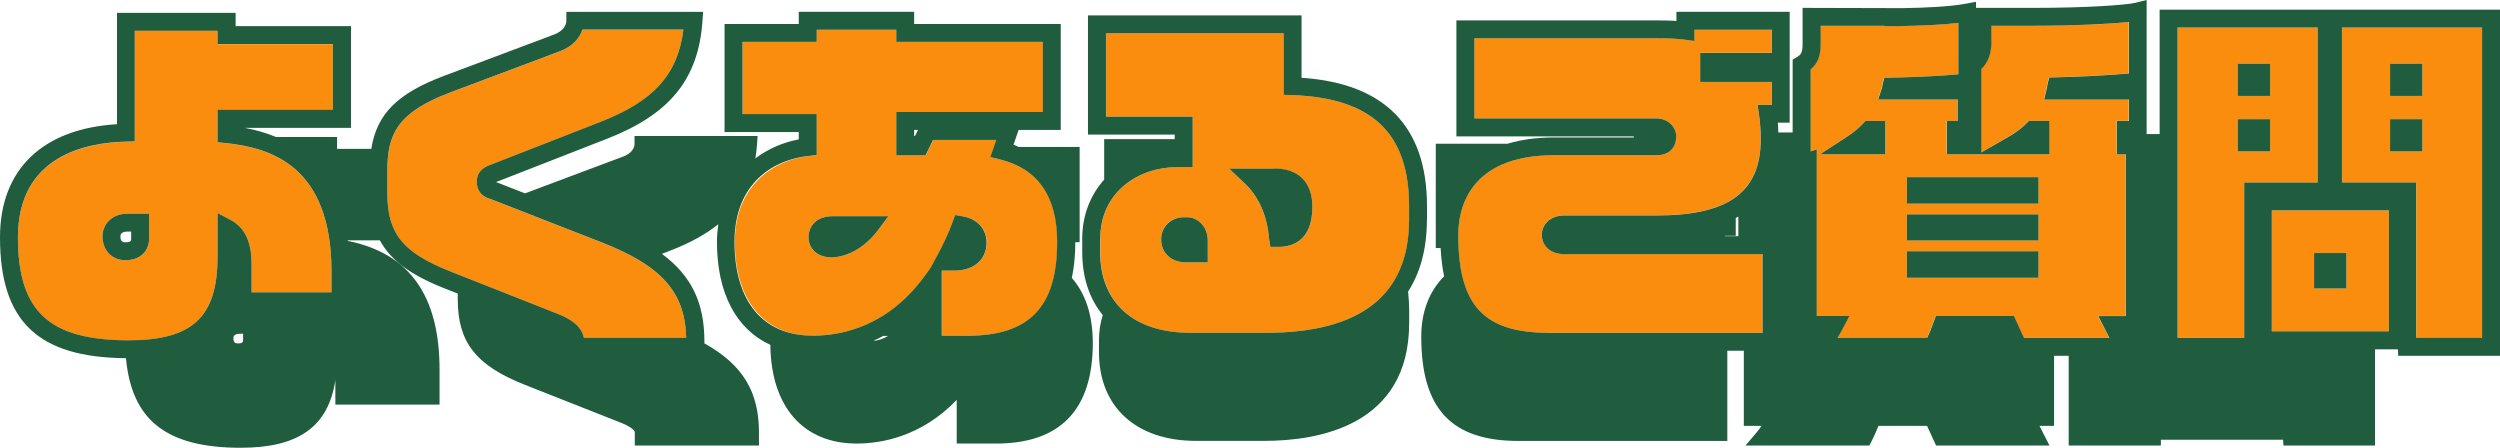
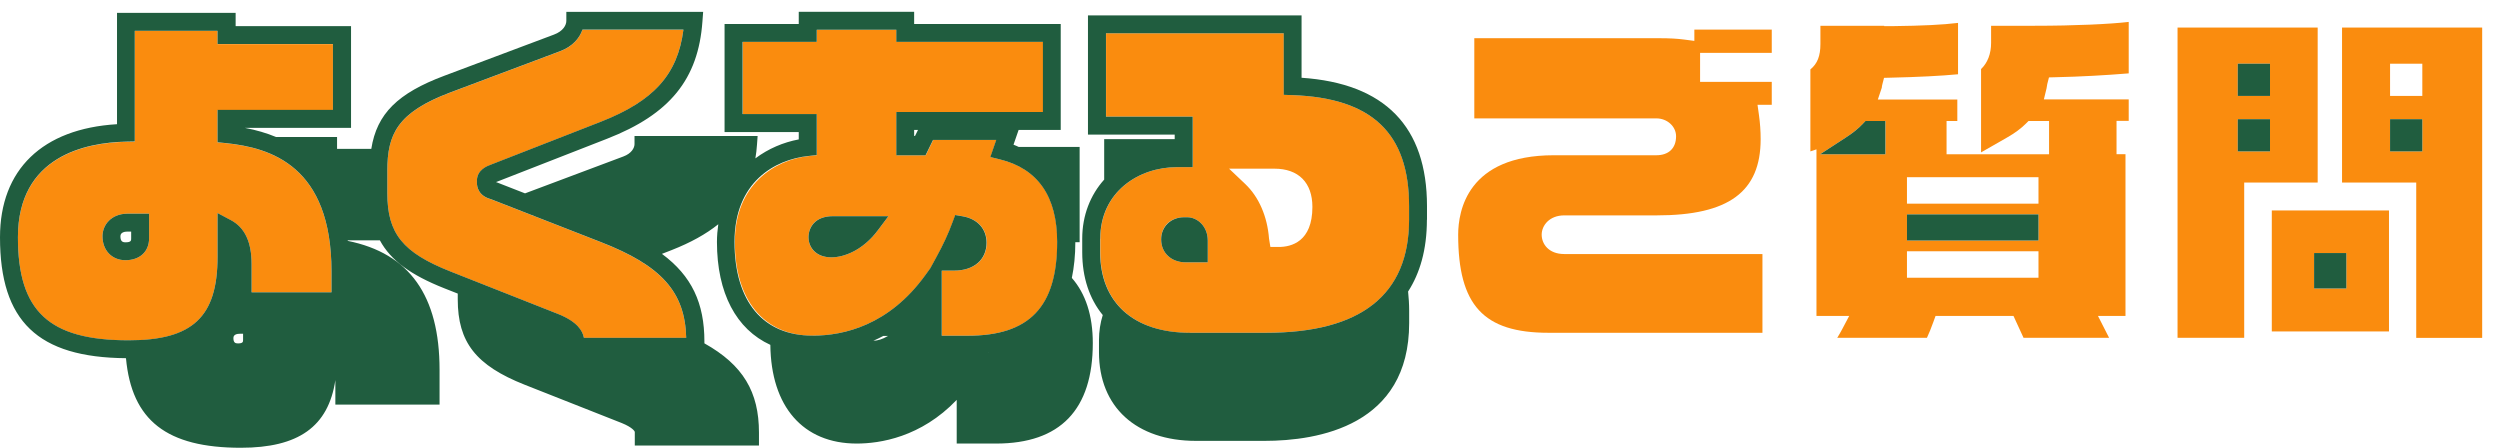
<svg xmlns="http://www.w3.org/2000/svg" width="670" height="120" viewBox="0 0 670 120" fill="none">
  <path d="M4.802 63.597C4.802 83.477 13.11 91.223 34.481 91.223C51.625 91.223 58.3 84.964 58.3 68.873V57.122L61.83 58.993C65.6 60.983 67.425 64.844 67.425 70.791V78.369H88.844V72.806C88.844 44.532 72.636 39.616 60.462 38.369L58.3 38.154V29.472H89.228V11.822H58.3V8.273H36.114V37.962L33.761 38.01C22.955 38.249 4.802 41.895 4.802 63.621V63.597ZM34.193 57.266H39.956V63.885C39.956 67.434 37.458 69.736 33.617 69.736C29.991 69.736 27.469 67.098 27.469 63.309C27.469 60.312 29.775 57.266 34.193 57.266Z" fill="#FA8C0E" />
  <path d="M160.951 64.868L131.584 53.405C128.175 52.494 127.815 50.024 127.815 49.017V48.441C127.815 45.564 130.576 44.532 131.488 44.173L160.927 32.686C175.142 27.146 181.577 20.096 183.162 7.962H156.1C155.356 10.168 153.507 12.494 150.049 13.765L120.683 24.796C106.42 30.168 103.803 36.067 103.803 45.755V51.799C103.803 62.614 107.909 67.722 120.731 72.782L149.641 84.197C154.636 86.211 156.172 88.657 156.485 90.552H183.906C183.594 78.249 177.279 71.223 160.951 64.868Z" fill="#FA8C0E" />
  <path d="M217.835 89.952C226.263 89.952 238.341 87.122 248.065 73.693L249.362 71.894L250.971 68.945C252.796 65.635 254.188 62.614 255.341 59.496L256.037 57.626L258.006 57.962C261.968 58.633 264.441 61.319 264.441 65.036C264.441 69.592 261.056 72.518 255.797 72.518H252.436V89.976H259.351C275.967 89.976 283.363 82.23 283.363 64.844C283.363 52.662 278.2 45.204 267.995 42.71L265.45 42.086L267.035 37.506H250.106L248.089 41.631H240.262V30.024H279.545V11.223H240.262V7.962H218.939V11.223H199.057V30.599H218.939V41.583L216.802 41.822C207.654 42.806 196.944 49.425 196.944 64.844C196.944 80.264 204.58 89.976 217.883 89.976L217.835 89.952ZM223.213 57.938H238.101L235.219 61.775C231.233 67.074 226.215 68.969 222.829 68.969C218.579 68.969 216.682 66.283 216.682 63.597C216.682 60.911 218.387 57.938 223.213 57.938Z" fill="#FA8C0E" />
  <path d="M318.972 89.185H339.334C364.763 89.185 377.657 78.993 377.657 58.873V55.228C377.657 35.707 367.716 26.259 346.37 25.492L344.064 25.42V8.921H296.425V31.271H319.669V44.796H315.442C305.237 44.796 294.888 51.391 294.888 63.981V67.626C294.888 81.127 303.893 89.209 318.996 89.209L318.972 89.185ZM351.724 55.444C351.724 64.796 346.057 66.187 342.696 66.187H340.463L340.103 63.981C339.646 58.01 337.389 52.806 333.739 49.328L329.393 45.204H341.543C348.002 45.204 351.724 48.945 351.724 55.468V55.444ZM317.339 58.225H318.204C320.845 58.225 323.678 60.599 323.678 64.46V70.312H317.82C313.93 70.312 311.192 67.794 311.192 64.173C311.192 60.552 313.786 58.225 317.339 58.225Z" fill="#FA8C0E" />
  <path d="M472.335 89.185V68.082H419.221C415.067 68.082 413.17 65.396 413.17 62.902C413.17 60.408 415.259 57.722 419.221 57.722H444.001C463.259 57.722 471.855 51.415 471.855 37.29C471.855 35.204 471.711 33.022 471.399 30.815L471.015 28.081H474.832V21.942H455.623V14.173H474.832V7.938H454.086V10.959L451.349 10.6C449.548 10.36 447.411 10.24 444.674 10.24H395.113V31.727H443.905C446.811 31.727 449.188 33.885 449.188 36.523C449.188 39.712 447.219 41.607 443.905 41.607H416.436C393.289 41.607 390.791 56.499 390.791 62.902C390.791 81.823 397.587 89.185 414.995 89.185H472.335Z" fill="#FA8C0E" />
  <path d="M565.237 90.528L562.259 84.676H569.631V41.319H567.23V32.398H570.495V26.643H547.756L548.477 23.669C548.477 23.669 548.501 23.477 548.525 23.381C548.573 23.093 548.597 22.806 548.669 22.518L549.125 20.743L550.95 20.695C557.505 20.552 564.372 20.168 570.495 19.664V5.875C565.549 6.451 556.16 6.906 545.235 6.906H533.613V11.511C533.613 14.412 532.677 16.834 530.924 18.513V40.839L537.887 36.858C539.952 35.684 541.609 34.46 542.954 33.117L543.65 32.422H549.149V41.343H521.679V32.422H524.561V26.667H503.262L504.319 23.501C504.343 23.166 504.391 22.902 504.463 22.638L504.919 20.863L506.744 20.815C514.092 20.648 520.239 20.336 524.753 19.904V6.139C520.695 6.643 515.172 6.906 507.392 7.002H504.967V6.906H487.871V11.799C487.871 14.988 487.078 17.05 485.182 18.609V40.575L486.814 40.024V84.676H495.579L493.73 88.177C493.322 88.969 492.865 89.736 492.385 90.528H516.421C516.973 89.329 517.573 87.89 518.15 86.259L518.726 84.676H539.616L542.305 90.528H565.237ZM487.775 41.343L494.57 36.931C496.515 35.684 498.028 34.437 499.228 33.189L499.949 32.422H505.303V41.343H487.775ZM546.315 74.436H511.066V67.338H546.315V74.436ZM546.315 64.46H511.066V57.458H546.315V64.46ZM546.315 54.58H511.066V47.482H546.315V54.58Z" fill="#FA8C0E" />
  <path d="M627.667 48.921H647.549V90.552H665.222V7.386H627.667V48.921ZM640.538 17.074H649.182V25.707H640.538V17.074ZM640.538 31.942H649.182V40.575H640.538V31.942Z" fill="#FA8C0E" />
  <path d="M601.446 48.921H621.136V7.386H583.582V90.528H601.446V48.897V48.921ZM599.718 17.074H608.362V25.707H599.718V17.074ZM599.718 31.942H608.362V40.575H599.718V31.942Z" fill="#FA8C0E" />
  <path d="M608.842 56.403V88.825H640.249V56.403H608.842ZM628.82 77.314H620.176V67.818H628.82V77.314Z" fill="#FA8C0E" />
  <path d="M33.617 69.736C37.458 69.736 39.956 67.434 39.956 63.885V57.266H34.193C29.775 57.266 27.469 60.312 27.469 63.309C27.469 67.098 29.991 69.736 33.617 69.736ZM35.153 63.885C35.153 64.46 35.153 64.94 33.617 64.94C32.8 64.94 32.272 64.652 32.272 63.309C32.272 62.23 33.472 62.062 34.193 62.062H35.153V63.885Z" fill="#205D3F" />
  <path d="M288.117 64.916H289.342V39.377H273.014C272.533 39.185 272.125 38.945 271.621 38.777L272.99 34.82H284.275V6.427H244.992V3.165H214.065V6.427H194.183V35.396H214.065V37.362C209.959 38.13 205.925 39.832 202.443 42.446C202.635 41.247 202.803 40.024 202.875 38.753L203.043 36.451H170.051V38.609C170.051 39.64 169.259 41.127 167.05 41.942L140.709 51.822L133.217 48.897L132.929 48.801C132.929 48.801 132.929 48.801 132.905 48.801C133.001 48.753 133.097 48.729 133.241 48.681L162.728 37.17C179.512 30.623 187.148 21.223 188.252 5.755L188.444 3.189H151.778V5.588C151.778 6.739 150.914 8.369 148.441 9.281L119.05 20.312C106.66 24.964 100.993 30.432 99.505 39.904H90.332V36.715H73.98C71.435 35.66 68.674 34.844 65.624 34.269H94.078V7.002H63.151V3.453H31.359V33.285C11.382 34.484 0 45.444 0 63.597C0 86.091 10.133 95.803 33.761 95.995C35.297 112.734 44.734 120 64.544 120C79.959 120 88.003 114.365 89.876 101.871V108.441H117.802V99.113C117.802 79.233 109.734 67.89 93.19 64.556C93.19 64.508 93.19 64.46 93.19 64.412H101.81C104.739 69.832 110.19 73.741 119.026 77.242L122.676 78.681V80.216C122.676 91.727 127.55 97.938 140.637 103.118L166.642 113.381C169.475 114.532 170.123 115.564 170.123 115.779V119.4H203.404V115.947C203.404 105.036 199.154 97.818 188.78 92.014V91.511C188.78 81.247 185.395 73.957 177.399 68.034L179.992 67.026C185.059 65.036 189.189 62.758 192.502 60.096C192.286 61.607 192.142 63.189 192.142 64.844C192.142 78.585 197.329 88.249 206.453 92.422C206.621 108.993 215.241 118.873 229.6 118.873C235.771 118.873 246.793 117.218 256.398 107.17V118.873H266.939C284.155 118.873 292.871 109.808 292.871 91.942C292.871 84.556 290.95 78.705 287.253 74.484C287.853 71.607 288.189 68.417 288.189 64.916H288.117ZM183.906 90.528H156.485C156.172 88.633 154.66 86.187 149.641 84.173L120.731 72.758C107.933 67.698 103.803 62.59 103.803 51.775V45.731C103.803 36.043 106.42 30.144 120.683 24.772L150.049 13.741C153.507 12.47 155.356 10.144 156.1 7.938H183.162C181.601 20.048 175.166 27.098 160.927 32.662L131.488 44.149C130.576 44.484 127.815 45.516 127.815 48.417V48.993C127.815 50.024 128.175 52.47 131.584 53.381L160.951 64.844C177.255 71.175 183.594 78.201 183.906 90.528ZM36.114 37.938V8.249H58.3V11.799H89.228V29.448H58.3V38.13L60.462 38.345C72.636 39.592 88.844 44.508 88.844 72.782V78.345H67.425V70.767C67.425 64.82 65.6 60.959 61.83 58.969L58.3 57.098V68.849C58.3 84.94 51.625 91.199 34.481 91.199C13.134 91.199 4.802 83.453 4.802 63.573C4.802 41.846 22.955 38.201 33.761 37.962L36.114 37.914V37.938ZM65.144 91.079C65.144 91.583 65.144 92.038 63.751 92.038C63.031 92.038 62.551 91.799 62.551 90.576C62.551 89.592 63.631 89.448 64.279 89.448H65.144V91.079ZM216.754 41.799L218.891 41.559V30.576H199.009V11.223H218.891V7.962H240.214V11.223H279.497V30.024H240.214V41.631H248.041L250.058 37.506H266.987L265.402 42.086L267.947 42.71C278.152 45.204 283.315 52.662 283.315 64.844C283.315 82.23 275.919 89.976 259.303 89.976H252.388V72.518H255.749C261.008 72.518 264.393 69.592 264.393 65.036C264.393 61.343 261.944 58.633 257.958 57.962L255.989 57.626L255.293 59.496C254.14 62.638 252.748 65.635 250.923 68.945L249.314 71.894L248.017 73.693C238.293 87.146 226.215 89.952 217.787 89.952C204.484 89.952 196.848 80.791 196.848 64.82C196.848 48.849 207.534 42.758 216.706 41.799H216.754ZM245.232 36.427H244.992V34.82H246.024L245.232 36.427ZM234.067 91.319C234.955 90.935 235.843 90.504 236.732 90.024H238.005C236.516 90.935 235.099 91.319 234.067 91.319ZM264.874 94.412C264.874 94.412 264.946 94.412 264.97 94.412C264.922 94.412 264.898 94.436 264.85 94.436L264.874 94.412Z" fill="#205D3F" />
  <path d="M222.829 68.969C226.215 68.969 231.233 67.074 235.219 61.775L238.101 57.938H223.213C218.387 57.938 216.682 60.983 216.682 63.597C216.682 66.211 218.579 68.969 222.829 68.969Z" fill="#205D3F" />
  <path d="M382.435 58.897V55.252C382.435 33.909 371.126 22.35 348.819 20.839V4.125H291.575V36.067H314.818V37.29H295.921V48.13C292.223 52.254 290.038 57.722 290.038 63.957V67.602C290.038 74.388 291.983 80.096 295.537 84.436C294.888 86.523 294.528 88.777 294.528 91.127V94.412C294.528 109.065 304.493 118.153 320.533 118.153H338.854C353.357 118.153 377.657 114.053 377.657 86.571V83.285C377.657 81.487 377.537 79.784 377.369 78.129C380.49 73.285 382.411 67.002 382.411 58.873L382.435 58.897ZM294.864 63.981C294.864 51.391 305.213 44.796 315.418 44.796H319.644V31.271H296.401V8.921H344.04V25.42L346.346 25.492C367.692 26.259 377.633 35.684 377.633 55.228V58.873C377.633 78.993 364.739 89.185 339.31 89.185H318.948C303.845 89.185 294.84 81.127 294.84 67.602V63.957L294.864 63.981Z" fill="#205D3F" />
  <path d="M317.82 70.312H323.678V64.46C323.678 60.599 320.845 58.225 318.204 58.225H317.339C313.786 58.225 311.192 60.719 311.192 64.173C311.192 67.794 313.906 70.312 317.82 70.312Z" fill="#205D3F" />
-   <path d="M341.543 45.18H329.393L333.739 49.305C337.389 52.782 339.646 57.986 340.103 63.957L340.463 66.163H342.696C346.057 66.163 351.724 64.772 351.724 55.42C351.724 48.897 348.026 45.156 341.543 45.156V45.18Z" fill="#205D3F" />
  <path d="M505.303 32.422H499.949L499.228 33.189C498.028 34.46 496.515 35.684 494.57 36.931L487.775 41.343H505.279V32.422H505.303Z" fill="#205D3F" />
-   <path d="M546.315 47.482H511.066V54.58H546.315V47.482Z" fill="#205D3F" />
-   <path d="M546.315 67.338H511.066V74.436H546.315V67.338Z" fill="#205D3F" />
  <path d="M546.315 57.458H511.066V64.46H546.315V57.458Z" fill="#205D3F" />
-   <path d="M578.779 2.59V35.923H575.298V0L572.32 0.743C570.015 1.319 559.33 2.11 545.235 2.11H529.579V0.48L526.746 1.007C522.328 1.823 515.652 2.086 509.794 2.182L483.092 2.11V11.799C483.092 14.269 482.564 14.7 481.58 15.3L480.427 15.995V35.492H476.585C476.561 34.628 476.537 33.765 476.465 32.878H479.635V3.165H449.284V5.612C447.915 5.516 446.403 5.468 444.674 5.468H390.311V36.547H437.854V36.834H416.436C411.826 36.834 407.696 37.41 404.046 38.513H384.788V66.475H386.085C386.229 69.209 386.541 71.751 387.021 74.053C383.06 78.034 380.898 83.501 380.898 90.216C380.898 109.568 388.942 118.177 406.999 118.177H462.923V94.005H467.341V114.125H472.119C471.687 114.724 471.255 115.3 470.798 115.851L467.797 119.4H500.981L501.582 118.249C502.158 117.146 502.782 115.755 503.43 114.125H516.445L518.87 119.4H549.269L546.58 114.125H550.493V95.348H554.407V119.4H579.115V117.842H611.868L611.964 119.4H636.504V93.621H642.627L642.723 95.348H670V2.59H578.779ZM640.249 88.801H608.842V56.379H640.249V88.801ZM583.582 7.386H621.136V48.921H601.446V90.552H583.582V7.386ZM665.198 90.528H647.525V48.897H627.643V7.386H665.198V90.528ZM539.688 84.676H518.798L518.222 86.259C517.645 87.89 517.045 89.329 516.493 90.528H492.457C492.937 89.76 493.394 88.969 493.802 88.177L495.651 84.676H486.886V40.024L485.254 40.575V18.609C487.15 17.05 487.943 14.988 487.943 11.799V6.906H505.039V7.026H507.464C515.22 6.906 520.767 6.643 524.825 6.139V19.904C520.311 20.336 514.14 20.648 506.816 20.815L504.991 20.863L504.535 22.638C504.463 22.902 504.439 23.166 504.391 23.501L503.334 26.667H524.633V32.422H521.751V41.343H549.221V32.422H543.722L543.026 33.117C541.681 34.46 540.024 35.684 537.959 36.858L530.996 40.839V18.513C532.749 16.858 533.685 14.412 533.685 11.511V6.906H545.307C556.232 6.906 565.621 6.427 570.567 5.875V19.688C564.42 20.216 557.577 20.576 551.022 20.719L549.197 20.767L548.741 22.542C548.669 22.83 548.621 23.117 548.597 23.405C548.597 23.501 548.597 23.597 548.549 23.693L547.828 26.667H570.567V32.422H567.302V41.343H569.703V84.7H562.331L565.309 90.552H542.426L539.736 84.7L539.688 84.676ZM415.019 89.185C397.611 89.185 390.815 81.823 390.815 62.902C390.815 56.499 393.313 41.607 416.46 41.607H443.929C447.243 41.607 449.212 39.712 449.212 36.523C449.212 33.885 446.835 31.727 443.929 31.727H395.137V10.264H444.698C447.459 10.264 449.572 10.384 451.373 10.623L454.11 10.983V7.962H474.856V14.197H455.647V21.966H474.856V28.105H471.039L471.423 30.839C471.735 33.046 471.879 35.228 471.879 37.314C471.879 51.439 463.283 57.746 444.025 57.746H419.245C415.283 57.746 413.194 60.36 413.194 62.926C413.194 65.492 415.091 68.106 419.245 68.106H472.359V89.209H415.019V89.185ZM462.322 63.309C462.322 63.309 462.322 63.237 462.322 63.189H465.18V58.417C465.42 58.297 465.66 58.178 465.876 58.058V63.309H462.322Z" fill="#205D3F" />
  <path d="M649.182 31.942H640.538V40.575H649.182V31.942Z" fill="#205D3F" />
-   <path d="M649.182 17.074H640.538V25.707H649.182V17.074Z" fill="#205D3F" />
-   <path d="M608.362 17.074H599.718V25.707H608.362V17.074Z" fill="#205D3F" />
+   <path d="M608.362 17.074H599.718V25.707H608.362Z" fill="#205D3F" />
  <path d="M628.82 67.818H620.176V77.314H628.82V67.818Z" fill="#205D3F" />
  <path d="M608.362 31.942H599.718V40.575H608.362V31.942Z" fill="#205D3F" />
</svg>